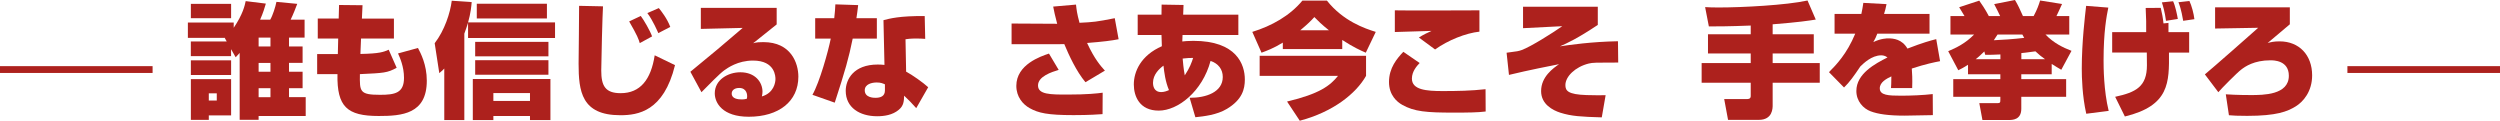
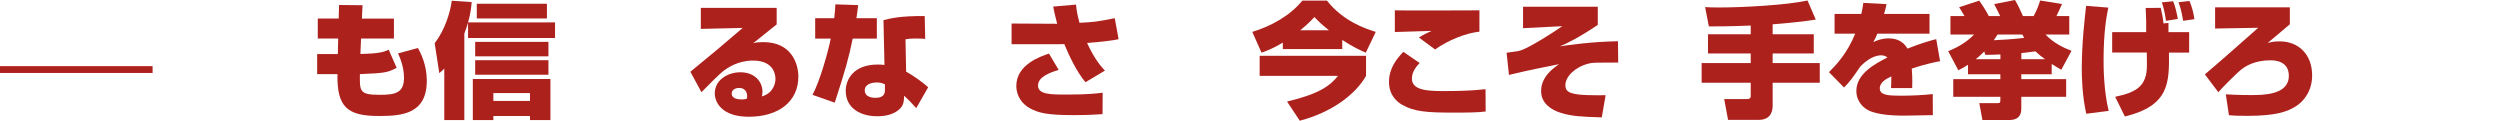
<svg xmlns="http://www.w3.org/2000/svg" id="_レイヤー_1" data-name="レイヤー_1" version="1.1" viewBox="0 0 1835 88.61">
  <defs>
    <style>
      .st0 {
        fill: #ad211d;
      }
    </style>
  </defs>
  <g>
    <g>
-       <path class="st0" d="M165.33,27.8h-27.43v-11.25h33.65v3.84c6.77-9.97,8.14-16.46,8.78-19.57l14.81,1.83c-.82,2.83-2.01,6.86-4.21,11.8h7.41c1.83-3.02,3.84-9.42,4.57-13.08l15.27,1.46c-.82,2.29-3.2,8.32-4.85,11.61h10.24v13.17h-11.43v6.49h9.97v12.07h-9.97v6.49h9.97v12.07h-9.97v6.58h12.25v13.81h-34.57v2.83h-13.9v-49.11c-.73.82-1.1,1.28-2.93,3.2l-3.38-5.94v5.12h-29.54v-10.79h26.34l-1.37-2.47.27-.18ZM140.09,2.83h29.54v10.52h-29.54V2.83ZM140.09,44.26h29.54v10.79h-29.54v-10.79ZM140.09,58.07h29.54v26.61h-16.37v3.29h-13.17v-29.9ZM153.26,68.49v5.3h5.85v-5.3h-5.85ZM189.83,27.62v6.49h8.69v-6.49h-8.69ZM189.83,46.18v6.49h8.69v-6.49h-8.69ZM189.83,64.74v6.58h8.69v-6.58h-8.69Z" />
      <path class="st0" d="M248.91,3.66l17.19.18-.46,9.79h23.5v14.63h-24.14l-.46,11.34c14.27-.27,17.01-1.46,20.76-3.11l5.85,13.26c-6.86,3.75-9.33,3.84-26.98,4.66-.18,12.8-.27,15.18,14.81,15.18,10.88,0,17.56-1.28,17.56-12.44,0-8.23-3.02-14.91-4.39-17.92l14.63-4.02c1.92,3.66,6.49,12.16,6.49,24.05,0,24.42-18.2,25.88-35.3,25.88-23.23,0-30.73-6.77-30.27-30.73h-14.91v-14.72h15.18l.27-11.43h-15v-14.63h15.36l.27-9.97Z" />
      <path class="st0" d="M343.56,27.89v-11.25c-.82,2.47-1.55,5.03-2.74,8.05v63.46h-14.72v-37.86c-1.01,1.1-1.55,1.65-3.66,3.38l-3.38-21.95c7.22-9.33,11.43-22.22,12.53-31.18l14.63,1.01c-.27,3.2-.73,8.14-2.65,14.91h63.83v11.43h-63.83ZM389.01,88.15v-3.02h-26.88v3.02h-15.09v-30.18h56.97v30.18h-15ZM348.78,41.33v-10.61h53.77v10.61h-53.77ZM348.78,54.87v-10.7h53.77v10.7h-53.77ZM349.96,13.53V2.74h51.48v10.79h-51.48ZM389.01,68.31h-26.88v5.76h26.88v-5.76Z" />
-       <path class="st0" d="M442.6,4.66c-.37,5.12-1.28,40.69-1.28,47.09,0,11.25,2.93,16.64,14.27,16.64,14.36,0,22.22-9.97,24.96-27.8l14.91,7.22c-8.32,34.02-27.25,36.76-40.14,36.76-28.53,0-30.63-17.65-30.63-37.86,0-6.77.46-36.3.37-42.43l17.56.37ZM469.58,31.64c-.82-2.83-1.65-5.3-7.77-15.91l8.5-4.02c2.1,2.65,6.95,11.06,8.32,15l-9.05,4.94ZM483.21,24.32c-.46-1.01-3.93-9.24-8.05-14.72l8.41-3.66c1.74,2.1,6.13,7.68,8.41,13.81l-8.78,4.57Z" />
      <path class="st0" d="M570.08,5.76v12.16c-4.85,3.84-12.44,9.97-17.28,13.81,2.47-.73,4.85-.82,7.5-.82,20.39,0,25.7,15.55,25.7,25.33,0,18.2-14.36,29.45-36.4,29.45-19.3,0-24.96-10.15-24.96-17.19,0-9.97,9.78-15.45,18.75-15.45,10.97,0,16.28,7.32,16.28,14.27,0,1.28-.18,2.1-.46,3.47,8.78-2.56,9.97-10.24,9.97-12.71,0-1.55,0-13.62-16.46-13.62-11.16,0-18.65,5.4-21.21,7.22-3.38,2.47-11.25,10.52-16.64,16l-8.14-15c3.2-2.65,17.19-14.17,20.03-16.55,2.93-2.47,15.73-13.35,18.38-15.64l-30.73.73V5.76h55.69ZM548.41,70.6c0-.55,0-6.04-5.85-6.04-3.2,0-5.49,1.55-5.49,4.12,0,3.84,4.66,4.3,7.41,4.3,1.28,0,2.1-.09,3.66-.46.18-.64.27-1.19.27-1.92Z" />
      <path class="st0" d="M629.89,3.75c-.46,4.21-.82,6.58-1.28,9.6h15v15h-17.74c-2.93,14.45-5.4,23.04-13.17,47l-16.37-5.76c5.3-9.33,11.61-32.01,13.44-41.24h-11.43v-15h13.99c.55-4.3.64-7.04.82-10.15l16.73.55ZM679.09,28.53c-1.83-.09-3.38-.27-6.31-.27-4.75,0-6.77.37-8.14.55l.46,23.78c4.39,2.29,12.53,8.05,16.19,11.43l-8.78,15.36c-3.29-3.66-3.66-4.02-4.21-4.57-3.11-3.02-3.38-3.29-4.66-4.57-.18,4.02-.27,7.32-3.93,10.33-4.57,3.93-10.88,4.75-15.91,4.75-12.71,0-23.04-6.31-23.04-18.65,0-8.32,5.76-19.3,23.5-19.3,1.74,0,3.02.09,4.94.27l-.73-32.83c4.48-1.19,11.89-3.2,30.27-3.02l.37,16.73ZM649.55,61.91c-1.65-.73-3.11-1.37-6.04-1.37-3.38,0-8.78,1.1-8.78,5.76,0,5.49,6.77,5.49,7.86,5.49,3.66,0,6.95-1.1,6.95-5.39v-4.48Z" />
    </g>
    <g>
      <path class="st0" d="M789.79,3.38c.46,3.93.64,6.22,2.56,13.35,10.52-.55,12.07-.64,25.88-3.38l2.83,15.45c-5.12,1.01-11.52,1.83-23.14,2.74,5.49,11.89,10.15,17.1,13.08,20.3l-14.27,8.5c-6.68-7.96-12.16-19.84-15.55-27.98-.73,0-4.12.09-4.57.09h-34.11v-15.18l33.47.18c-1.55-5.76-2.29-9.33-2.93-12.62l16.73-1.46ZM777.08,51.3c-5.12,1.55-15.18,4.75-15.18,11.43s9.05,6.68,21.58,6.68c14.63,0,21.86-.82,25.88-1.37l-.09,15.73c-2.74.18-9.42.73-21.31.73-19.11,0-25.79-1.55-32.19-5.12-4.94-2.74-9.79-8.23-9.79-16.37,0-15.64,17.92-21.67,23.96-23.68l7.13,11.98Z" />
-       <path class="st0" d="M852.62,3.38l16.09.27-.27,7.13h40.51v14.91h-40.97l-.18,4.75c1.55-.18,4.21-.46,8.14-.46,31.73,0,37.77,17.37,37.77,28.35,0,7.13-1.92,14.81-13.17,21.58-7.41,4.48-17.1,5.49-23.14,6.13l-4.21-14.27c12.16.09,24.32-4.21,24.32-15.27,0-5.67-3.29-9.88-8.96-11.8-6.04,22.5-23.96,36.49-38.04,36.49s-18.29-10.52-18.29-19.2c0-9.42,5.12-21.31,20.58-28.07-.09-2.29-.27-6.04-.27-8.23h-17.47v-14.91h17.47l.09-7.41ZM853.99,48.19c-3.02,2.2-7.68,6.49-7.68,12.53,0,2.29.64,6.86,6.04,6.86,1.92,0,3.93-.64,5.67-1.46-2.65-6.22-3.48-13.08-4.02-17.92ZM875.75,42.52c-2.01,0-4.3,0-7.68.46.18,2.01.64,7.68,1.55,12.34,3.66-5.49,5.12-9.6,6.13-12.8Z" />
      <path class="st0" d="M941.6,31.27c-7.04,4.3-11.71,5.94-15.64,7.41l-6.77-15.27c14.26-4.39,27.62-11.89,36.76-22.95h18.01c11.98,15.09,27.89,20.48,35.85,22.95l-7.32,15.27c-3.75-1.65-8.96-3.93-17.28-9.33v6.68h-43.62v-4.75ZM1002.68,40.97v14.72c-7.41,13.08-24.32,26.52-48.65,32.92l-9.33-14.08c23.87-5.67,31.55-11.61,37.4-18.84h-57.52v-14.72h78.09ZM975.43,22.22c-5.21-4.12-8.41-7.32-10.7-9.69-2.47,2.74-4.57,4.85-10.33,9.69h21.03Z" />
      <path class="st0" d="M1042.01,46.27c-1.92,2.01-5.67,6.04-5.67,11.43,0,8.23,10.52,9.14,22.5,9.14,10.52,0,21.12-.18,31.55-1.37l.09,16.37c-5.76.73-12.71.82-23.68.82-19.75,0-28.71-.73-37.49-5.67-3.93-2.19-9.78-7.13-9.78-16.83,0-10.33,5.85-17.19,10.52-22.13l11.98,8.23ZM1085.9,23.23c-10.06,1.1-22.95,6.22-32.55,13.08l-11.89-8.78c3.2-2.01,5.94-3.38,9.33-4.85-4.21.18-23.14.64-26.98.82V7.59c9.88.27,53.22,0,62.09,0v15.64Z" />
      <path class="st0" d="M1172.78,4.94v13.35c-15.09,10.06-22.22,13.26-27.8,15.73,7.32-1.1,23.14-3.38,42.61-3.75l.18,15.64c-16.64,0-18.56,0-21.67.73-9.88,2.47-17.1,9.51-17.1,15.82,0,4.12,1.83,6.86,15.45,7.32,7.22.18,10.15.18,14.08.09l-2.83,16.28c-15.18-.46-22.22-.82-30.54-3.47-5.3-1.74-13.99-6.04-13.99-15.82,0-10.61,8.96-16.83,13.17-19.75-6.49,1.28-22.04,4.3-36.76,7.87l-1.74-16.28c8.05-1.01,8.96-1.19,11.16-2.01,6.77-2.47,22.77-12.62,29.72-17.47l-28.81,1.46V4.94h54.87Z" />
    </g>
    <g>
      <path class="st0" d="M1285.03,18.75c-15.73.64-25.51.64-30.73.64l-2.74-14.17c3.11.18,5.76.27,9.97.27,16.92,0,49.47-1.65,65.2-5.12l6.04,13.99c-5.03.82-12.89,2.01-31.64,3.48v7.32h30.18v14.08h-30.18v7.04h34.57v14.45h-34.57v16.55c0,2.1,0,10.7-10.15,10.7h-22.59l-2.83-15.27h16.64c.92,0,2.83,0,2.83-2.2v-9.78h-36.03v-14.45h36.03v-7.04h-31.37v-14.08h31.37v-6.4Z" />
      <path class="st0" d="M1384.72,3.02c-.64,3.2-1.01,4.57-1.83,7.22h33.38v14.45h-38.32c-.91,2.47-1.46,3.57-2.93,6.22,5.58-2.74,10.15-2.74,10.97-2.74,3.75,0,10.06.55,14.08,7.5,11.61-4.48,16.55-5.76,21.12-6.95l2.83,16.19c-3.93.73-10.7,2.1-20.76,5.4.37,4.3.37,8.14.37,9.69,0,1.92,0,3.29-.09,4.66h-15.55c.18-2.01.18-2.93.27-8.6-3.66,1.74-8.5,4.3-8.5,8.78,0,5.12,6.4,5.4,15.73,5.4,7.04,0,16.19-.37,23.14-1.19l.09,15.46c-7.5.18-19.11.37-20.58.37-11.98,0-19.66-1.1-25.15-3.2-5.3-2.01-10.42-7.32-10.42-14.91,0-12.71,13.81-20.03,22.86-24.6-1.83-1.46-3.84-1.55-4.66-1.55-6.95,0-12.99,5.94-15.27,8.14-4.66,6.95-8.05,11.71-11.98,15.45l-11.06-11.25c5.3-5.3,13.17-13.44,19.29-28.26h-15.18v-14.45h19.66c.64-2.93,1.01-5.03,1.46-8.14l17.01.92Z" />
      <path class="st0" d="M1468.3,54.5h-23.78v-6.95c-2.83,1.83-4.57,2.74-7.13,4.02l-7.41-13.99c5.85-2.47,12.71-5.76,19.02-12.25h-17.37v-13.53h10.33c-1.1-1.83-1.83-3.11-3.93-6.49l14.72-4.85c1.19,1.65,4.39,6.22,7.04,11.34h8.32c-1.28-2.74-2.29-4.75-4.39-8.78l15.27-3.02c2.38,4.02,3.47,6.49,5.85,11.8h7.86c2.56-4.75,3.84-8.41,4.75-11.43l16.09,2.56c-1.28,3.02-3.66,7.86-4.12,8.87h9.42v13.53h-17.47c6.04,6.31,12.98,9.6,19.11,11.98l-7.5,13.9c-2.93-1.74-3.93-2.29-7.04-4.3v7.59h-22.31v3.57h32.92v12.99h-32.92v8.78c0,8.23-6.68,8.23-9.14,8.23h-19.39l-2.29-12.35h11.61c3.66,0,3.84,0,3.84-2.47v-2.2h-34.57v-12.99h34.57v-3.57ZM1468.3,39.96c-4.39.27-8.05.27-11.16.27l-.64-2.47c-3.38,3.29-4.85,4.57-6.31,5.67h18.11v-3.47ZM1466.2,25.33c-1.46,2.29-1.92,3.02-2.74,4.21,4.94-.18,14.72-.82,22.31-1.74-.37-.64-.55-1.01-1.37-2.47h-18.2ZM1483.66,43.44h17.38c-2.1-1.46-4.75-3.57-7.04-5.76-7.41,1.01-8.23,1.1-10.33,1.28v4.48Z" />
      <path class="st0" d="M1547.5,5.58c-1.28,6.22-3.48,17.65-3.48,38.77,0,4.85.09,22.13,3.75,37.04l-16.46,2.1c-2.93-12.99-3.29-26.52-3.29-33.1,0-19.39,2.38-38.87,3.2-46.09l16.28,1.28ZM1575.3,23.59c.09-5.67,0-9.97-.37-17.74l11.06-.09c.92,3.75,1.65,7.77,2.01,11.43l3.66-.37v6.77h15.18v15h-14.81c.18,22.04.37,38.96-32.37,46.91l-7.13-14.45c15.27-3.29,23.32-7.5,23.32-23.14,0-1.46-.09-7.96-.09-9.33h-25.42v-15h24.96ZM1589.84,15.27c-.82-6.4-2.19-10.88-3.02-13.53l8.23-.82c1.55,3.2,2.93,9.69,3.47,12.99l-8.69,1.37ZM1602.46,15.27c-1.46-8.6-2.74-11.71-3.48-13.63l8.05-.91c1.65,3.38,3.2,9.33,3.66,13.35l-8.23,1.19Z" />
      <path class="st0" d="M1680.74,5.39v12.44c-2.56,2.19-13.99,11.8-16.28,13.72,2.47-.64,4.57-1.19,8.78-1.19,14.36,0,23.87,10.06,23.87,24.96,0,11.71-6.4,19.29-12.07,22.77-6.13,3.75-13.9,6.95-35.66,6.95-7.04,0-9.88-.18-13.35-.46l-2.29-15.36c8.23.55,16.73.55,18.29.55,9.14,0,27.98,0,27.98-14.17,0-11.34-11.25-11.34-13.53-11.34-11.98,0-18.56,4.57-21.49,6.86-2.83,2.1-14.63,13.99-16.73,16.55l-9.88-13.08c4.02-3.2,37.31-32.46,39.14-34.2l-31.64.55V5.39h54.87Z" />
    </g>
  </g>
-   <rect class="st0" x="1723" y="48.55" width="112" height="5" />
  <rect class="st0" y="48.55" width="112" height="5" />
</svg>